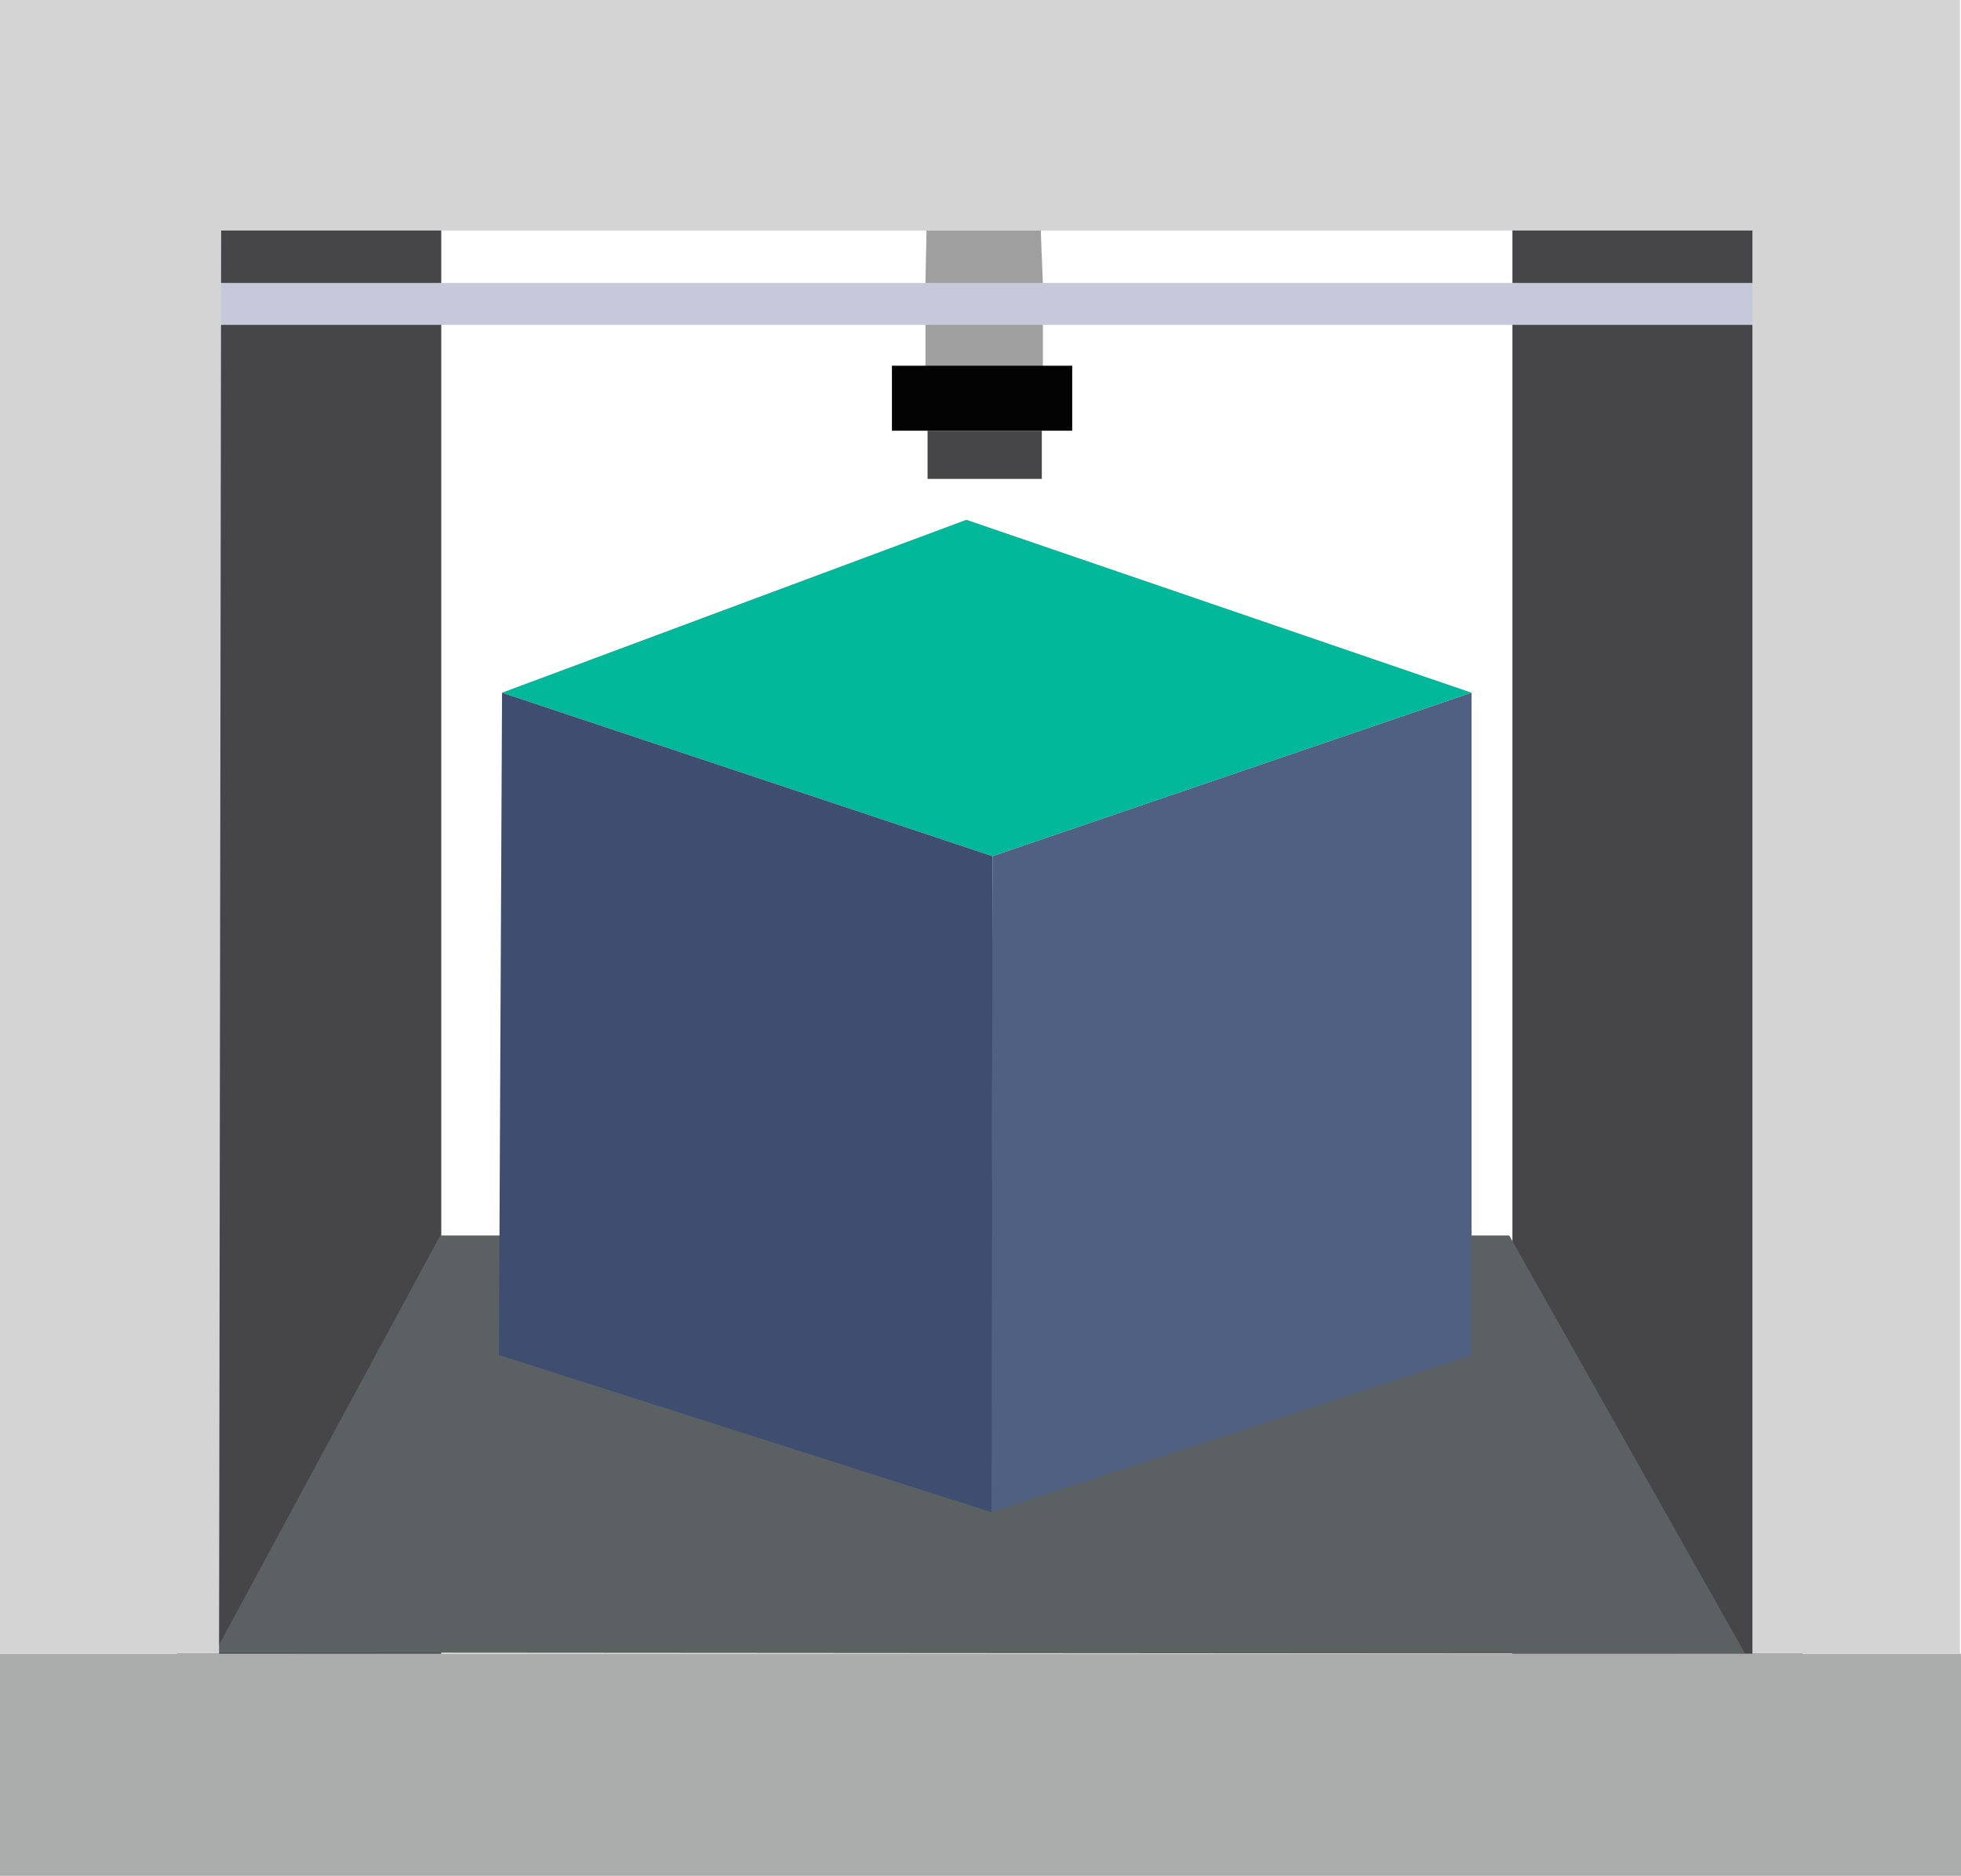
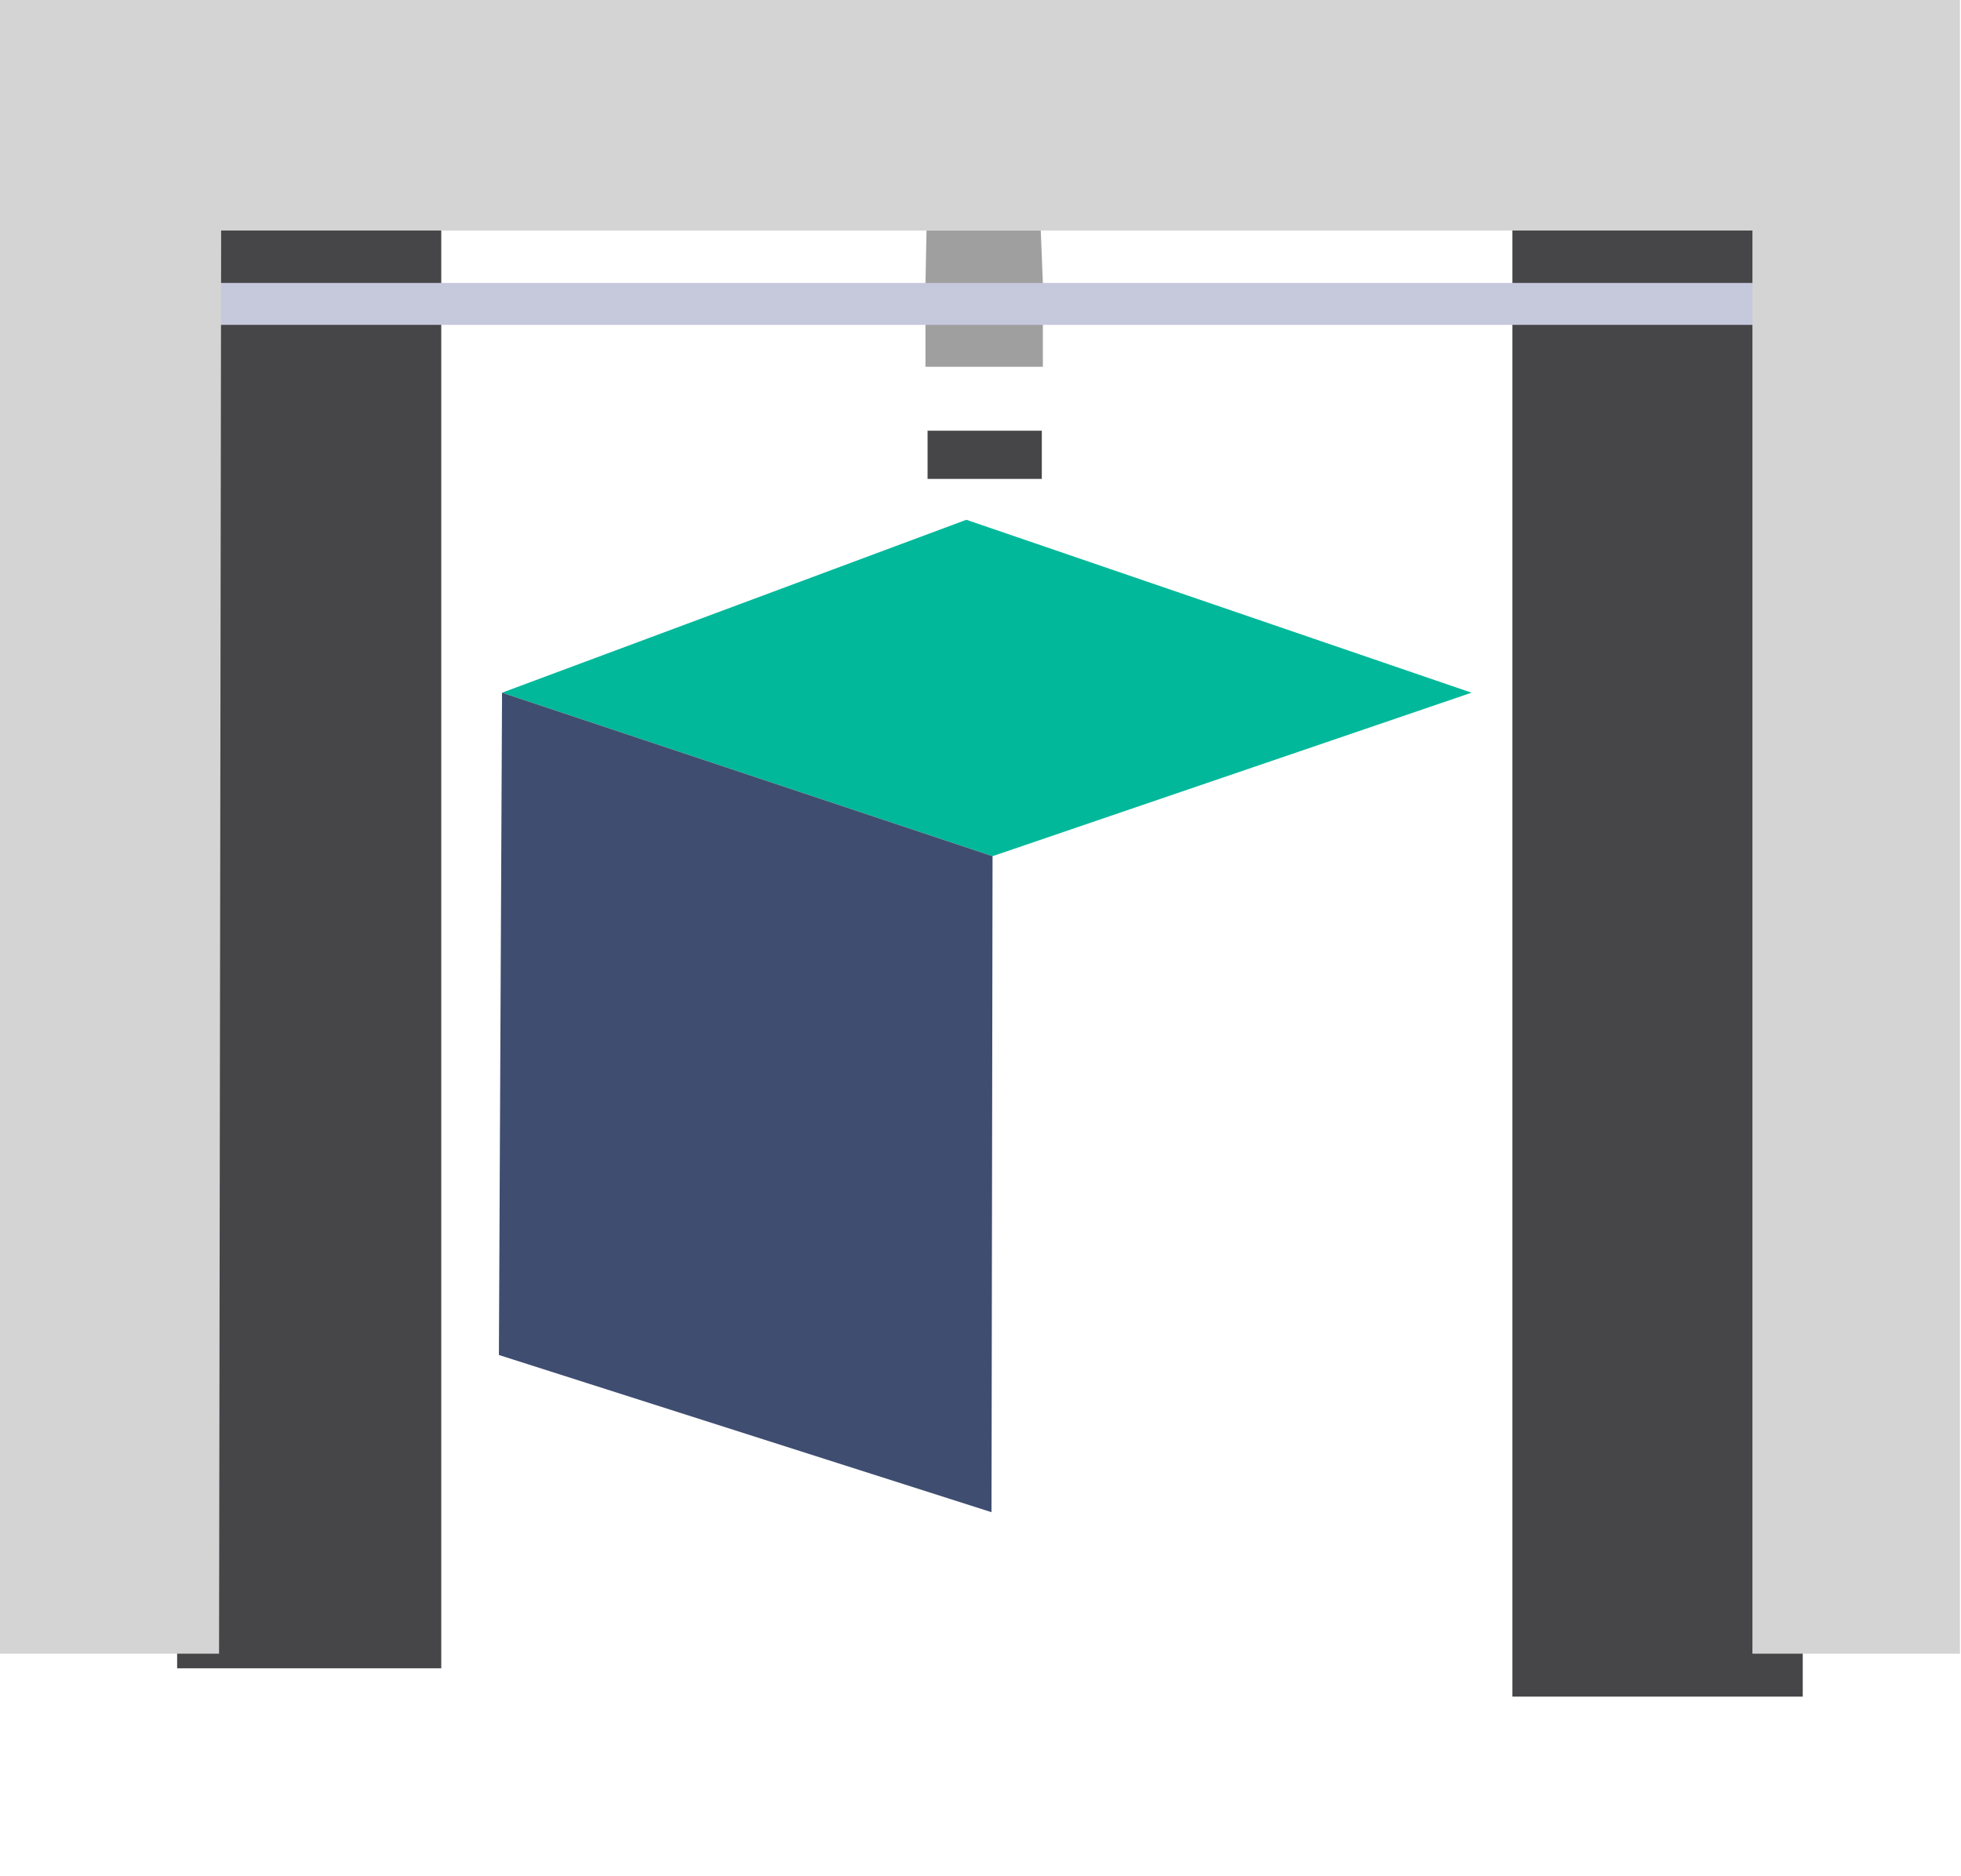
<svg xmlns="http://www.w3.org/2000/svg" data-name="Capa 1" viewBox="0 0 187.1 179">
  <path fill="#464649" d="M144.3 16.6H172v145.3h-27.7zM16.9 19.5h25.2v139.7H16.9z" />
  <path fill="#9f9f9f" d="m99.3 22 .2 5v8H88.3v-8l.1-5Z" />
-   <path fill="#5b6062" d="M42 117.9h102l22.5 39.9-146-.1L42 117.9z" />
+   <path fill="#5b6062" d="M42 117.9h102L42 117.9z" />
  <path fill="#01b89a" d="m47.9 66.1 46.8 15.6 45.7-15.6-48.2-16.5-44.3 16.5z" />
-   <path fill="#506082" d="m94.7 81.7 45.7-15.6v63.2l-45.9 15" />
  <path fill="#3f4d70" d="m47.9 66.1 46.8 15.6-.1 62.6-47-15 .3-63.2z" />
-   <path fill="#030303" d="M85.1 34.9h17.2v6.2H85.1z" />
  <path fill="#464649" d="M88.5 41.1h10.9v4.6H88.5z" />
  <path fill="#c6c8dc" d="M19.4 27h148.2v4H19.4z" />
-   <path fill="#abacac" d="M0 157.8h187.1v21.3H0z" />
  <path fill="#d4d4d4" d="M0 0h187v157.8h-19.8V22H21.1l-.2 135.8H0V0z" />
</svg>